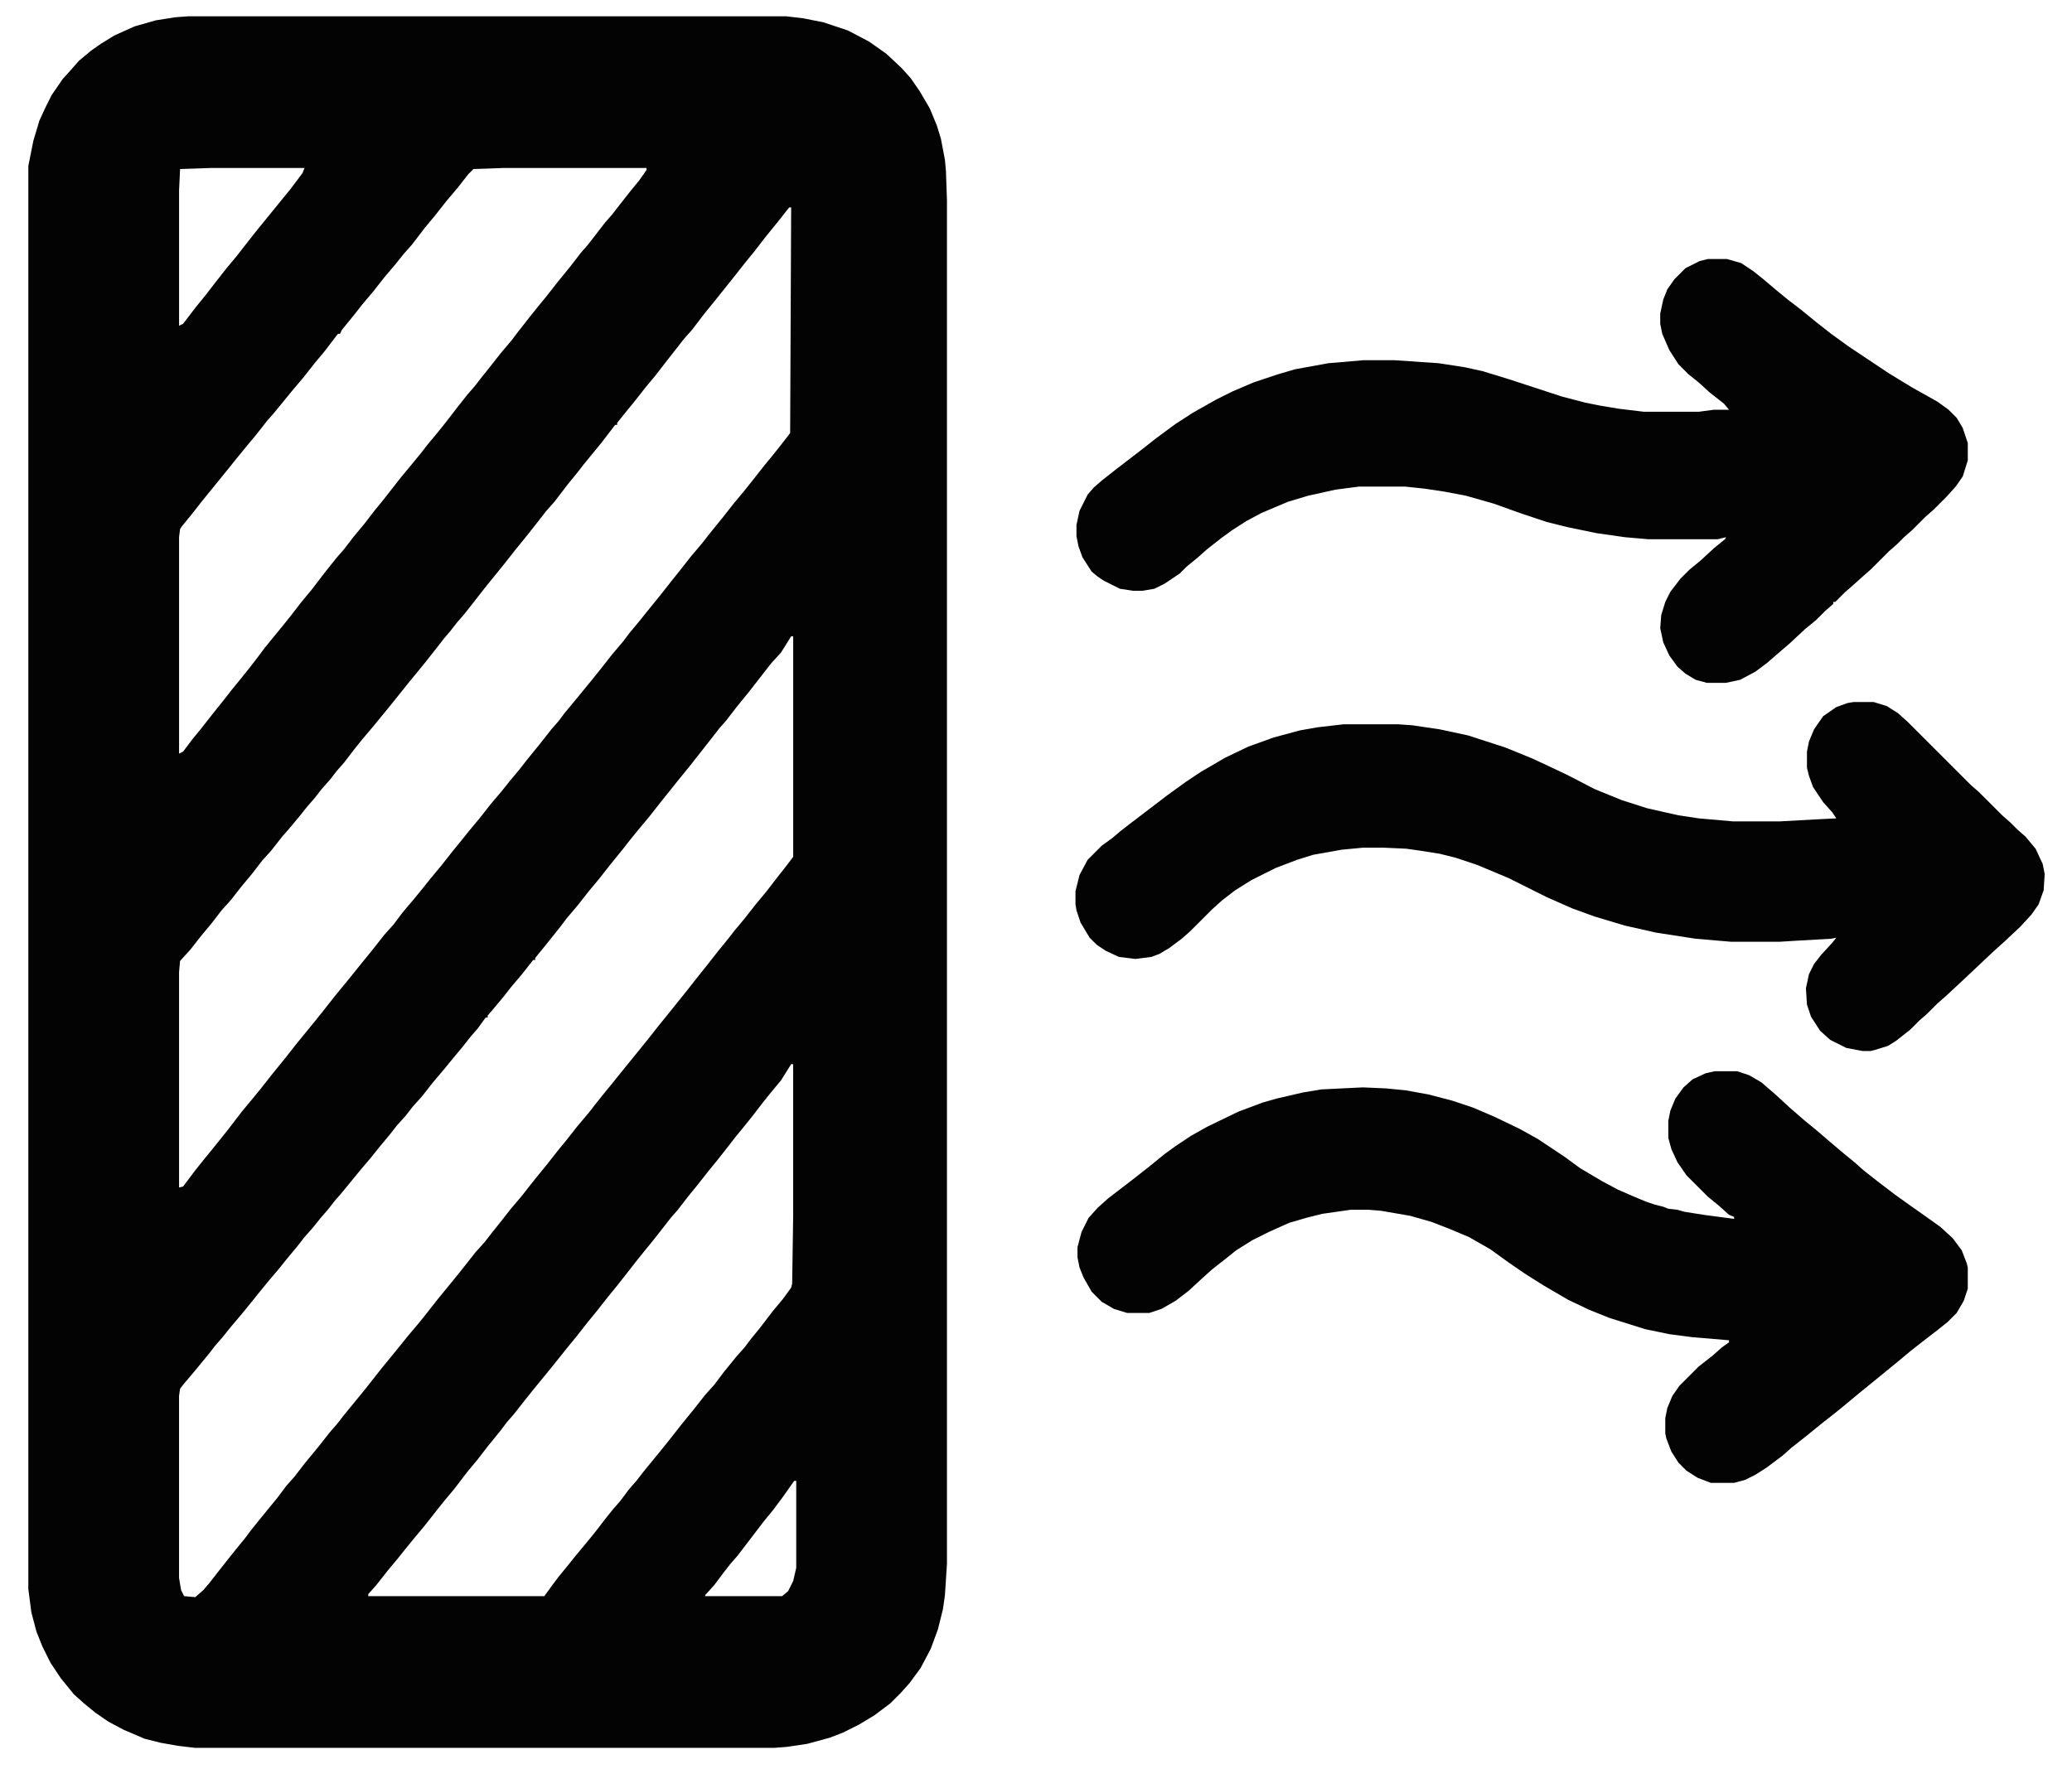
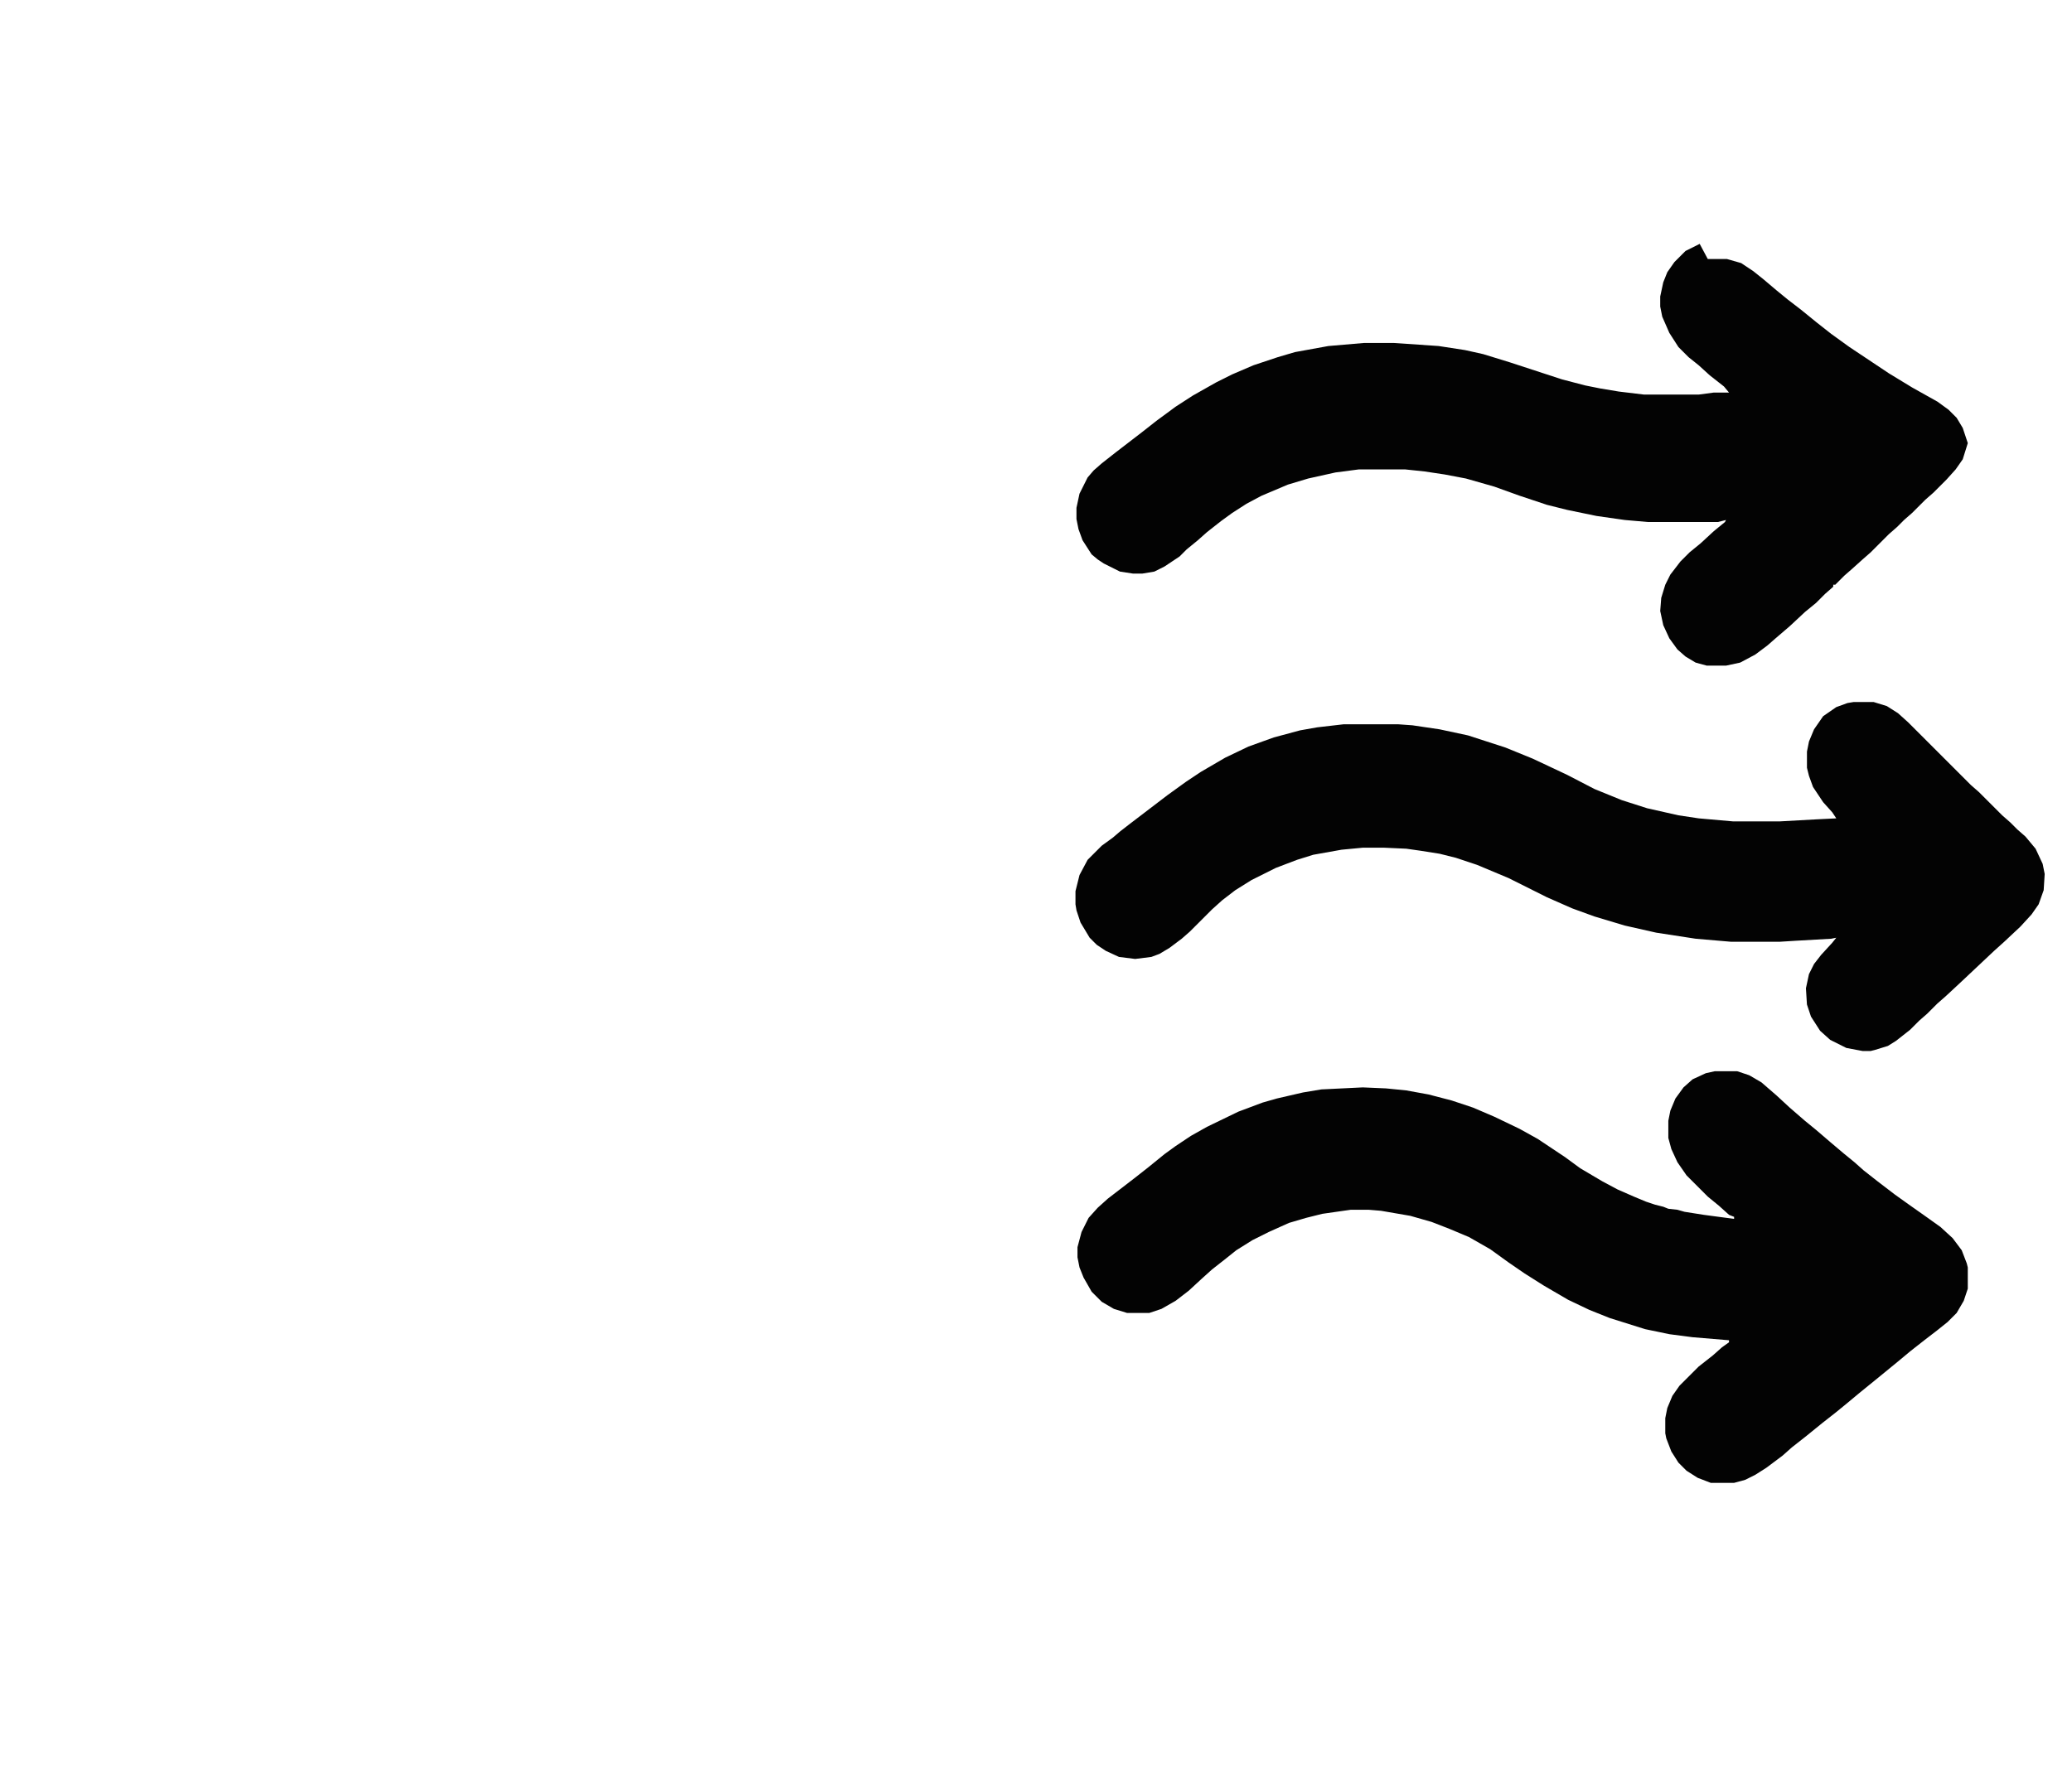
<svg xmlns="http://www.w3.org/2000/svg" version="1.1" viewBox="0 0 2048 1749" width="658" height="562">
-   <path transform="translate(186,16)" d="m0 0h591l17 2 20 4 24 8 21 11 17 12 15 14 9 10 9 13 10 17 7 17 4 13 4 21 1 11 1 29v1348l-2 31-2 14-5 20-7 19-10 19-11 15-9 10-10 10-16 12-15 9-16 8-13 5-22 6-20 3-13 1h-572l-17-2-17-3-16-4-21-9-15-8-13-9-11-9-10-9-13-16-10-15-8-16-6-15-5-19-3-23v-1407l5-25 6-20 6-13 6-12 11-16 9-10 7-8 12-10 10-7 13-8 20-9 21-6 19-3zm22 150-30 1-1 21v134l4-2 13-17 9-11 10-13 11-14 10-12 7-9 11-14 26-32 9-11 12-16 2-5zm289 0-29 1-5 5-11 14-11 13-11 14-10 12-13 17-8 9-8 10-11 13-11 14-11 13-7 9-13 16-2 4h-2l-13 17-10 12-11 14-11 13-18 22-7 8-11 14-10 12-9 11-8 10-26 32-11 14-9 11-2 3-1 8v214l4-2 9-12 9-11 11-14 12-15 7-9 9-11 8-10 7-9 9-12 18-22 8-10 10-13 10-12 13-17 12-15 7-8 10-13 10-12 10-13 9-11 7-9 11-14 10-12 9-11 7-9 10-12 8-10 10-13 11-14 7-8 7-9 8-10 11-14 11-13 6-8 11-14 8-10 9-11 11-14 13-16 10-13 7-8 7-9 10-13 7-8 7-9 11-14 9-11 7-10v-2zm283 39-11 14-13 16-10 13-9 11-11 14-20 25-9 11-13 17-8 9-7 9-11 14-10 13-10 12-11 14-9 11-8 10v2h-2l-13 17-18 22-7 9-9 11-13 17-8 9-7 9-11 14-13 16-11 14-13 16-8 10-7 9-11 14-7 8-7 9-6 7-7 9-11 14-18 22-16 20-18 22-11 13-8 10-10 13-7 8-7 9-8 9-7 9-7 8-8 10-10 12-7 8-11 14-9 10-10 13-10 12-11 14-9 10-10 13-10 12-11 14-10 11-1 11v213l4-1 12-16 8-10 9-11 16-20 13-17 10-12 9-11 11-14 13-16 11-14 18-22 8-10 11-14 18-22 8-10 13-16 11-14 9-10 9-12 11-13 9-11 8-10 10-12 11-14 9-11 8-10 10-12 11-14 11-13 8-10 10-12 7-9 13-16 11-14 7-8 6-8 10-12 18-22 8-10 11-14 11-13 6-8 10-12 8-10 13-16 11-14 8-10 11-14 11-13 7-9 13-16 11-14 10-12 8-10 11-14 9-11 8-10 7-9 3-4 1-223zm2 424-10 16-10 11-21 27-13 16-10 13-7 8-7 9-22 28-13 16-16 20-11 14-10 12-9 11-7 9-13 16-11 14-10 12-11 14-11 13-6 8-16 20-9 11v2h-2l-11 14-11 13-7 9-10 12-6 7v2h-2l-8 11-7 8-7 9-10 12-9 11-11 13-11 14-9 10-7 9-9 10-7 9-10 12-8 10-11 13-18 22-7 8-7 9-7 8-8 10-8 9-7 9-10 12-8 10-11 13-9 11-8 10-9 11-11 13-8 10-7 8-7 9-14 17-11 13-3 4-1 7v180l2 12 3 6 11 1 8-7 6-7 7-9 11-14 8-10 9-11 6-8 8-10 18-22 9-12 8-9 10-13 14-17 11-14 7-8 7-9 18-22 8-10 11-14 18-22 8-10 11-13 8-10 11-14 18-22 8-10 11-14 9-10 7-9 8-10 11-14 11-13 7-9 8-10 9-11 11-14 9-11 11-14 11-13 7-9 8-10 9-11 8-10 26-32 11-14 13-16 16-20 11-14 8-10 11-14 9-11 7-9 10-12 11-14 10-12 10-13 11-14 6-8v-218zm0 423-10 16-10 12-8 10-10 13-8 10-9 11-7 9-11 14-9 11-11 14-9 11-10 13-7 8-7 9-11 14-9 11-8 10-7 9-11 14-9 11-11 14-9 11-11 14-9 11-16 20-18 22-8 10-11 14-7 8-6 8-13 16-10 13-10 12-13 17-10 12-8 10-11 14-10 12-9 11-8 10-10 12-11 14-8 9v2h174l8-11 6-8 9-11 8-10 10-12 9-11 10-13 8-10 7-8 9-12 7-8 7-9 18-22 8-10 11-14 13-16 11-14 9-10 9-12 13-16 8-9 6-8 9-11 13-17 10-12 8-11 1-4 1-67v-150zm3 412-12 17-9 12-9 11-26 34-7 8-7 9-9 12-9 10v1h76l6-5 5-10 3-13v-86z" fill="#030303" />
-   <path transform="translate(1688,256)" d="m0 0h19l14 4 12 8 10 8 13 11 11 9 13 10 16 13 14 11 18 13 39 26 23 14 25 14 11 8 8 8 6 10 5 15v17l-5 16-7 10-9 10-13 13-8 7-13 13-8 7-7 7-8 7-18 18-8 7-10 9-8 7-9 9h-2v2l-8 7-9 9-11 9-15 14-14 12-8 7-12 9-15 8-14 3h-19l-11-3-10-6-8-7-8-11-6-13-3-14 1-13 4-13 5-10 10-13 9-9 11-9 13-12 11-9 1-2-8 2h-69l-23-2-28-4-29-6-20-5-27-9-25-9-28-8-21-4-20-3-19-2h-46l-23 3-27 6-20 6-26 11-15 8-14 9-11 8-14 11-9 8-11 9-7 7-15 10-10 5-12 2h-9l-13-2-16-8-6-4-6-5-9-14-4-11-2-10v-11l3-14 8-16 6-7 8-7 14-11 26-20 14-11 19-14 17-11 23-13 16-8 21-9 24-8 17-5 33-6 35-3h30l44 3 26 4 18 4 26 8 52 17 23 6 15 3 18 3 25 3h54l15-2h15l-5-6-14-11-11-10-10-8-10-10-9-14-7-16-2-10v-10l3-14 4-10 7-10 11-11 14-7z" fill="#030303" />
+   <path transform="translate(1688,256)" d="m0 0h19l14 4 12 8 10 8 13 11 11 9 13 10 16 13 14 11 18 13 39 26 23 14 25 14 11 8 8 8 6 10 5 15l-5 16-7 10-9 10-13 13-8 7-13 13-8 7-7 7-8 7-18 18-8 7-10 9-8 7-9 9h-2v2l-8 7-9 9-11 9-15 14-14 12-8 7-12 9-15 8-14 3h-19l-11-3-10-6-8-7-8-11-6-13-3-14 1-13 4-13 5-10 10-13 9-9 11-9 13-12 11-9 1-2-8 2h-69l-23-2-28-4-29-6-20-5-27-9-25-9-28-8-21-4-20-3-19-2h-46l-23 3-27 6-20 6-26 11-15 8-14 9-11 8-14 11-9 8-11 9-7 7-15 10-10 5-12 2h-9l-13-2-16-8-6-4-6-5-9-14-4-11-2-10v-11l3-14 8-16 6-7 8-7 14-11 26-20 14-11 19-14 17-11 23-13 16-8 21-9 24-8 17-5 33-6 35-3h30l44 3 26 4 18 4 26 8 52 17 23 6 15 3 18 3 25 3h54l15-2h15l-5-6-14-11-11-10-10-8-10-10-9-14-7-16-2-10v-10l3-14 4-10 7-10 11-11 14-7z" fill="#030303" />
  <path transform="translate(1695,1059)" d="m0 0h22l12 4 12 7 15 13 13 12 15 13 11 9 14 12 13 11 11 9 9 8 14 11 17 13 14 10 17 12 14 10 12 11 9 12 5 13 1 4v21l-4 12-7 12-9 9-10 8-13 10-14 11-12 10-22 18-16 13-12 10-11 9-14 11-16 13-14 11-9 8-16 12-11 7-10 5-11 3h-23l-13-5-11-7-8-8-7-11-5-13-1-5v-15l2-10 5-12 7-10 19-19 14-11 9-8 7-5v-2l-36-3-23-3-24-5-35-11-20-8-21-10-24-14-19-12-16-11-18-13-21-12-19-8-18-7-21-6-29-5-12-1h-18l-28 4-16 4-17 5-20 9-16 8-16 10-10 8-14 11-10 9-13 12-13 10-14 8-12 4h-22l-13-4-12-7-10-10-8-14-4-10-2-10v-10l4-15 7-14 9-10 10-9 26-20 14-11 16-13 11-8 15-10 16-9 31-15 24-9 14-4 26-6 18-3 41-2 23 1 20 2 22 4 23 6 21 7 21 9 25 12 18 10 27 18 15 11 22 13 15 8 16 7 12 5 9 3 8 2 5 2 9 1 7 2 19 3 30 4v-2l-5-2-10-9-11-9-21-21-9-13-6-13-3-11v-17l2-10 5-12 8-11 9-8 13-6z" fill="#030303" />
  <path transform="translate(1832,694)" d="m0 0h20l13 4 11 7 10 9 62 62 8 7 23 23 8 7 7 7 8 7 10 12 7 15 2 10-1 16-5 14-7 10-11 12-16 15-10 9-34 32-14 13-8 7-10 10-8 7-9 9-14 11-8 5-13 4-4 1h-8l-16-3-16-8-10-9-9-14-4-12-1-16 3-14 5-10 7-9 11-12 4-5-5 1-35 2-16 1h-48l-35-3-39-6-31-7-30-9-22-8-25-11-38-19-31-13-21-7-16-4-19-3-14-2-22-1h-21l-21 2-28 5-16 5-21 8-24 12-16 10-13 10-10 9-22 22-8 7-12 9-10 6-8 3-16 2-16-2-13-6-9-6-7-7-9-15-4-12-1-6v-13l4-16 8-15 14-14 11-8 7-6 9-7 38-29 18-13 15-10 24-14 23-11 25-9 26-7 17-3 26-3h54l14 1 27 4 28 6 37 12 27 11 34 16 27 14 27 11 25 8 31 7 20 3 34 3h46l36-2 20-1-4-6-9-10-10-15-4-11-2-8v-16l2-10 5-12 9-13 13-9 11-4z" fill="#030303" />
</svg>